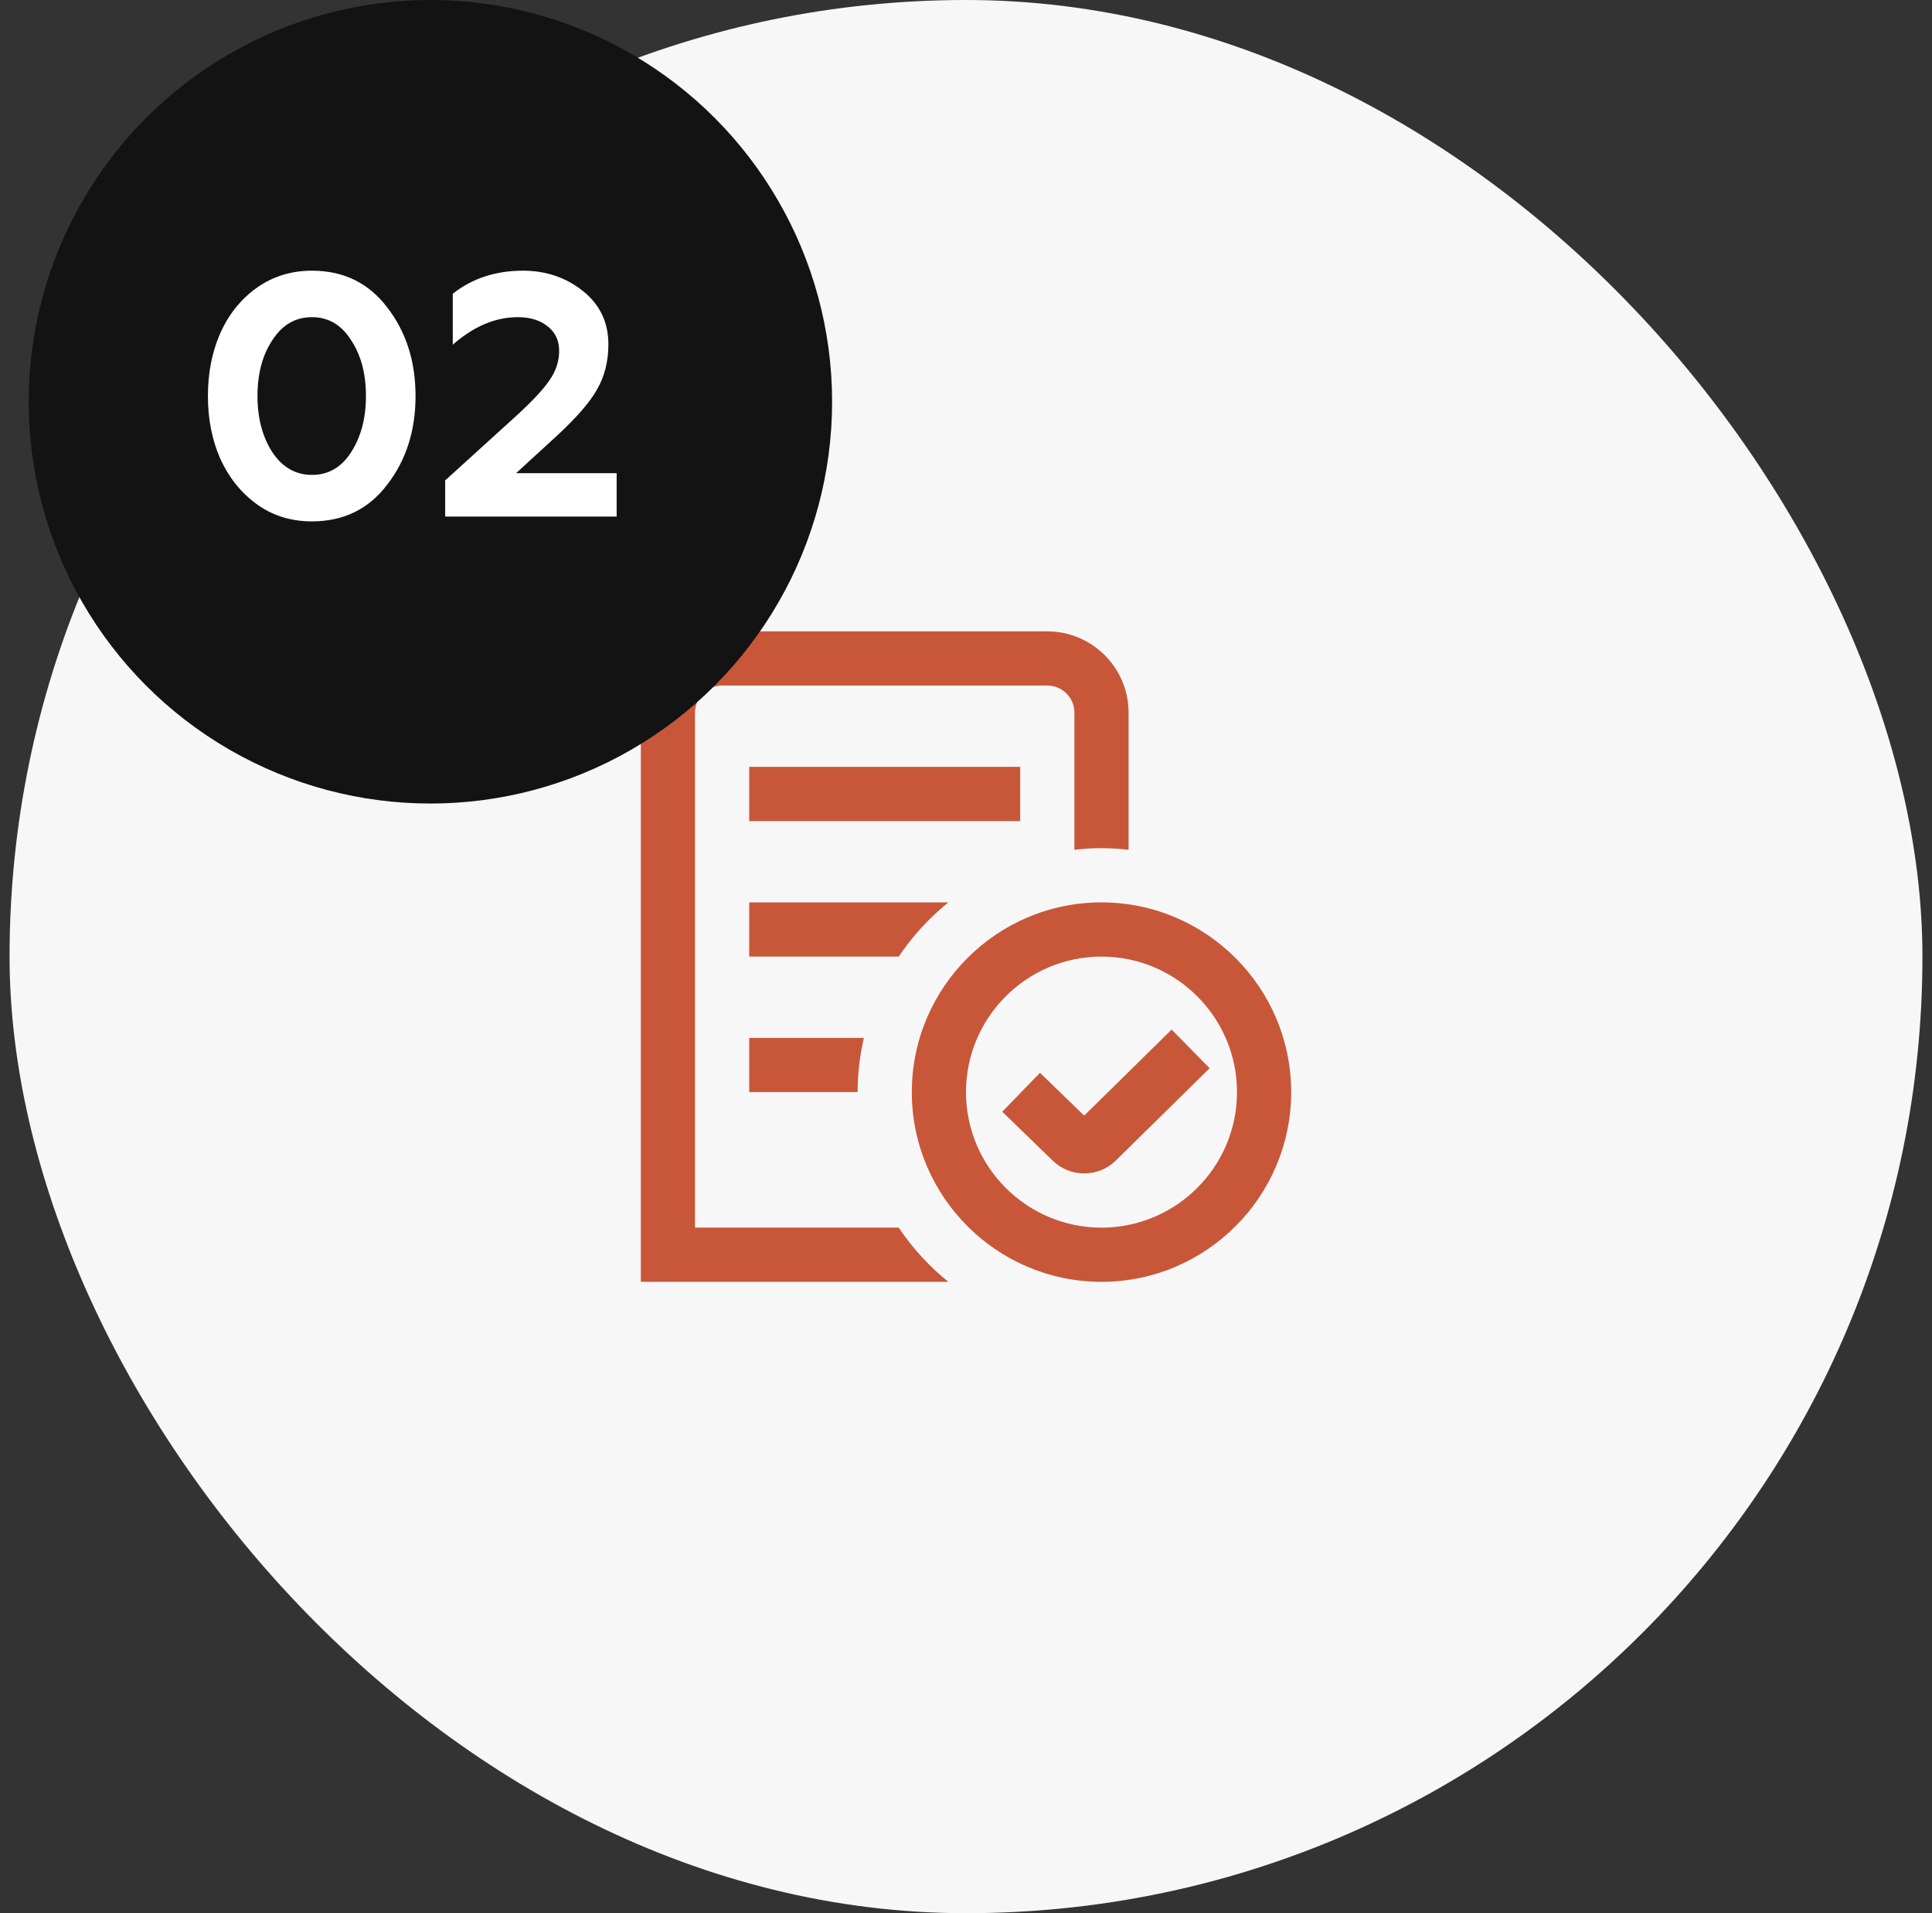
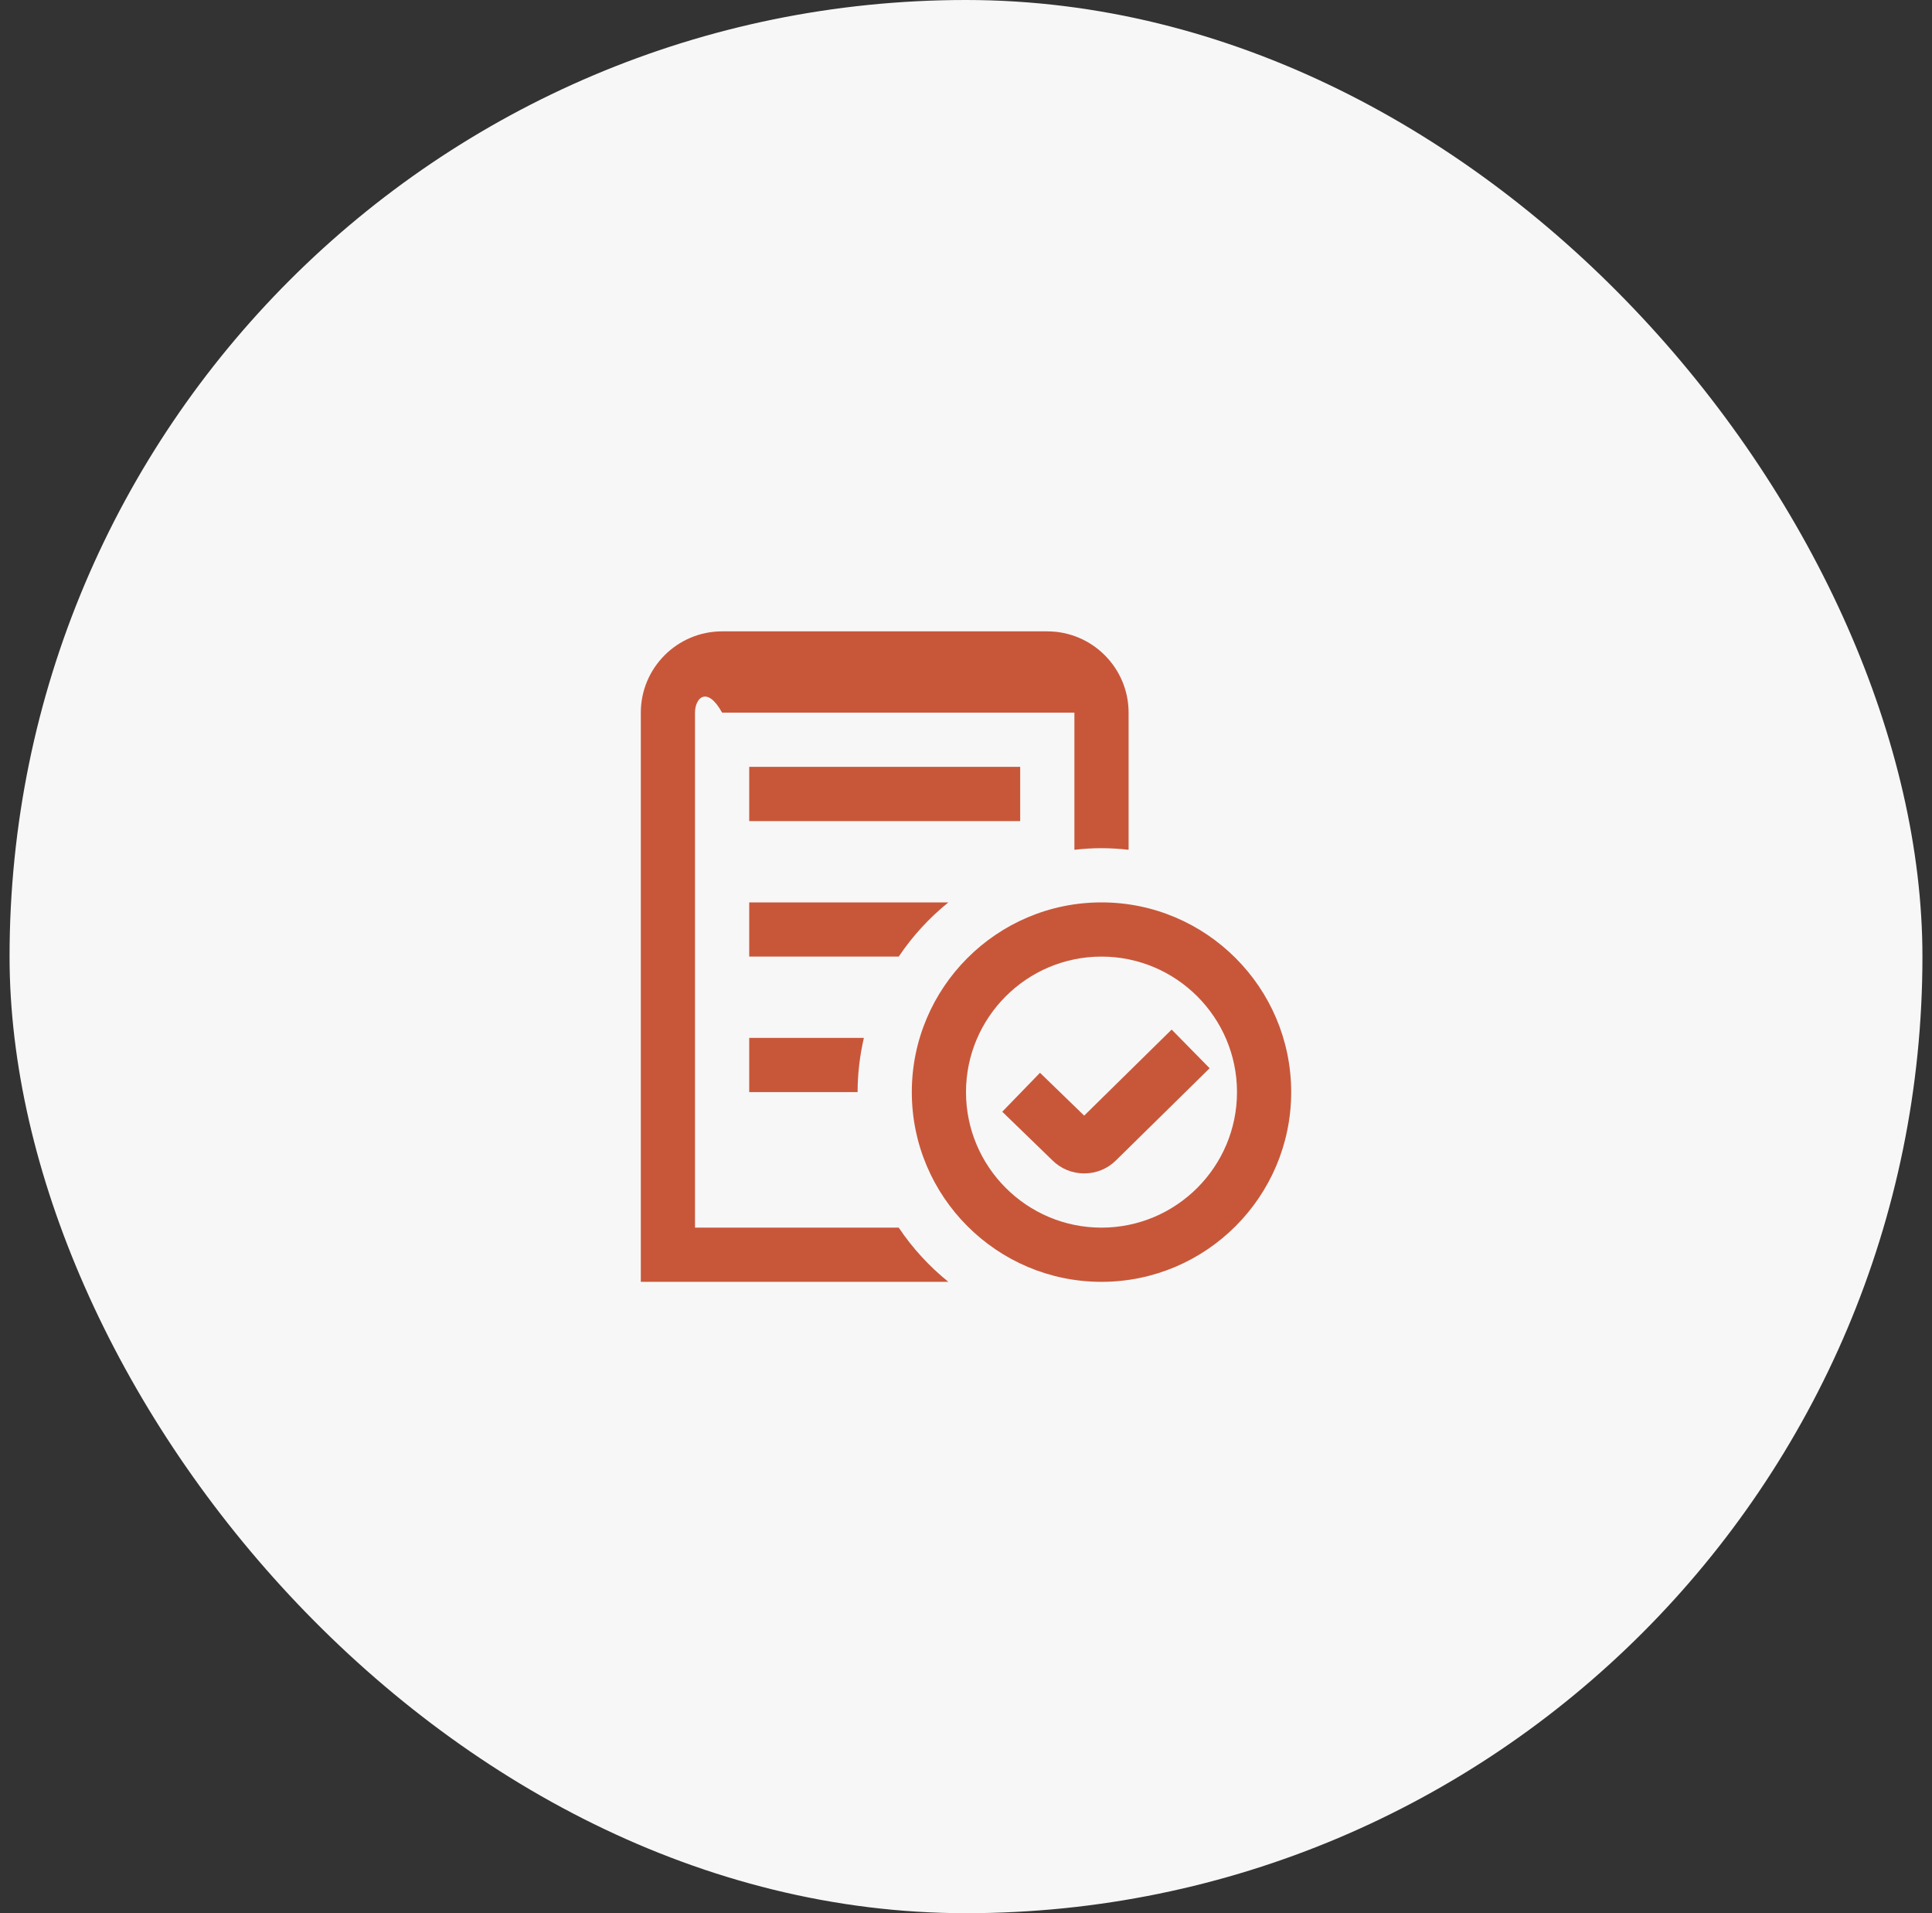
<svg xmlns="http://www.w3.org/2000/svg" width="101" height="100" viewBox="0 0 101 100" fill="none">
  <rect x="0" y="0" width="101" height="100" fill="#333333" stroke="none" />
  <rect x="0.5" width="100" height="100" rx="50" fill="#F7F7F7" />
  <g clip-path="url(#clip0_4401_960)">
-     <path d="M49.578 67H33.5V37.25C33.5 34.907 35.407 33 37.75 33H54.75C57.093 33 59 34.907 59 37.25V44.417C58.534 44.366 58.062 44.333 57.583 44.333C57.105 44.333 56.633 44.364 56.167 44.417V37.25C56.167 36.468 55.532 35.833 54.75 35.833H37.75C36.968 35.833 36.333 36.468 36.333 37.25V64.167H46.984C47.701 65.238 48.578 66.191 49.578 67ZM49.578 47.167H39.167V50H46.984C47.701 48.929 48.578 47.976 49.578 47.167ZM39.167 57.083H44.833C44.833 56.109 44.952 55.162 45.161 54.25H39.167V57.083ZM67.5 57.083C67.5 62.55 63.05 67 57.583 67C52.116 67 47.667 62.55 47.667 57.083C47.667 51.616 52.116 47.167 57.583 47.167C63.05 47.167 67.5 51.616 67.5 57.083ZM64.667 57.083C64.667 53.178 61.489 50 57.583 50C53.678 50 50.5 53.178 50.5 57.083C50.5 60.989 53.678 64.167 57.583 64.167C61.489 64.167 64.667 60.989 64.667 57.083ZM53.333 40.083H39.167V42.917H53.333V40.083ZM61.251 53.814L56.678 58.312L54.369 56.073L52.395 58.108L55.009 60.641C55.454 61.087 56.048 61.333 56.679 61.333C57.311 61.333 57.905 61.087 58.341 60.651L63.237 55.835L61.251 53.814Z" fill="#C8573A" />
+     <path d="M49.578 67H33.5V37.25C33.5 34.907 35.407 33 37.75 33H54.75C57.093 33 59 34.907 59 37.25V44.417C58.534 44.366 58.062 44.333 57.583 44.333C57.105 44.333 56.633 44.364 56.167 44.417V37.25H37.75C36.968 35.833 36.333 36.468 36.333 37.25V64.167H46.984C47.701 65.238 48.578 66.191 49.578 67ZM49.578 47.167H39.167V50H46.984C47.701 48.929 48.578 47.976 49.578 47.167ZM39.167 57.083H44.833C44.833 56.109 44.952 55.162 45.161 54.25H39.167V57.083ZM67.5 57.083C67.5 62.55 63.05 67 57.583 67C52.116 67 47.667 62.55 47.667 57.083C47.667 51.616 52.116 47.167 57.583 47.167C63.05 47.167 67.5 51.616 67.5 57.083ZM64.667 57.083C64.667 53.178 61.489 50 57.583 50C53.678 50 50.5 53.178 50.5 57.083C50.5 60.989 53.678 64.167 57.583 64.167C61.489 64.167 64.667 60.989 64.667 57.083ZM53.333 40.083H39.167V42.917H53.333V40.083ZM61.251 53.814L56.678 58.312L54.369 56.073L52.395 58.108L55.009 60.641C55.454 61.087 56.048 61.333 56.679 61.333C57.311 61.333 57.905 61.087 58.341 60.651L63.237 55.835L61.251 53.814Z" fill="#C8573A" />
  </g>
-   <circle cx="22.5" cy="21" r="21" fill="#131313" />
-   <path d="M16.305 27.252C15.189 27.252 14.211 26.94 13.371 26.316C12.555 25.704 11.931 24.912 11.499 23.94C11.079 22.968 10.869 21.888 10.869 20.7C10.869 19.524 11.073 18.456 11.481 17.496C11.913 16.488 12.549 15.678 13.389 15.066C14.241 14.454 15.213 14.148 16.305 14.148C17.961 14.148 19.275 14.79 20.247 16.074C21.231 17.346 21.723 18.888 21.723 20.7C21.723 22.512 21.231 24.054 20.247 25.326C19.275 26.61 17.961 27.252 16.305 27.252ZM14.235 23.634C14.763 24.426 15.453 24.822 16.305 24.822C17.169 24.822 17.853 24.426 18.357 23.634C18.873 22.83 19.131 21.852 19.131 20.7C19.131 19.536 18.873 18.564 18.357 17.784C17.853 16.98 17.169 16.578 16.305 16.578C15.441 16.578 14.751 16.98 14.235 17.784C13.719 18.564 13.461 19.536 13.461 20.7C13.461 21.852 13.719 22.83 14.235 23.634ZM32.237 27H23.273V25.11L26.981 21.744C27.833 20.964 28.415 20.34 28.727 19.872C29.063 19.392 29.231 18.882 29.231 18.342C29.231 17.802 29.033 17.376 28.637 17.064C28.241 16.74 27.719 16.578 27.071 16.578C25.895 16.578 24.761 17.058 23.669 18.018V15.354C24.689 14.55 25.913 14.148 27.341 14.148C28.541 14.148 29.585 14.502 30.473 15.21C31.361 15.918 31.805 16.848 31.805 18C31.805 18.888 31.607 19.674 31.211 20.358C30.851 21.006 30.161 21.804 29.141 22.752L26.981 24.732H32.237V27Z" fill="white" />
  <defs>
    <clipPath id="clip0_4401_960">
      <rect width="34" height="34" fill="white" transform="translate(33.5 33)" />
    </clipPath>
  </defs>
</svg>